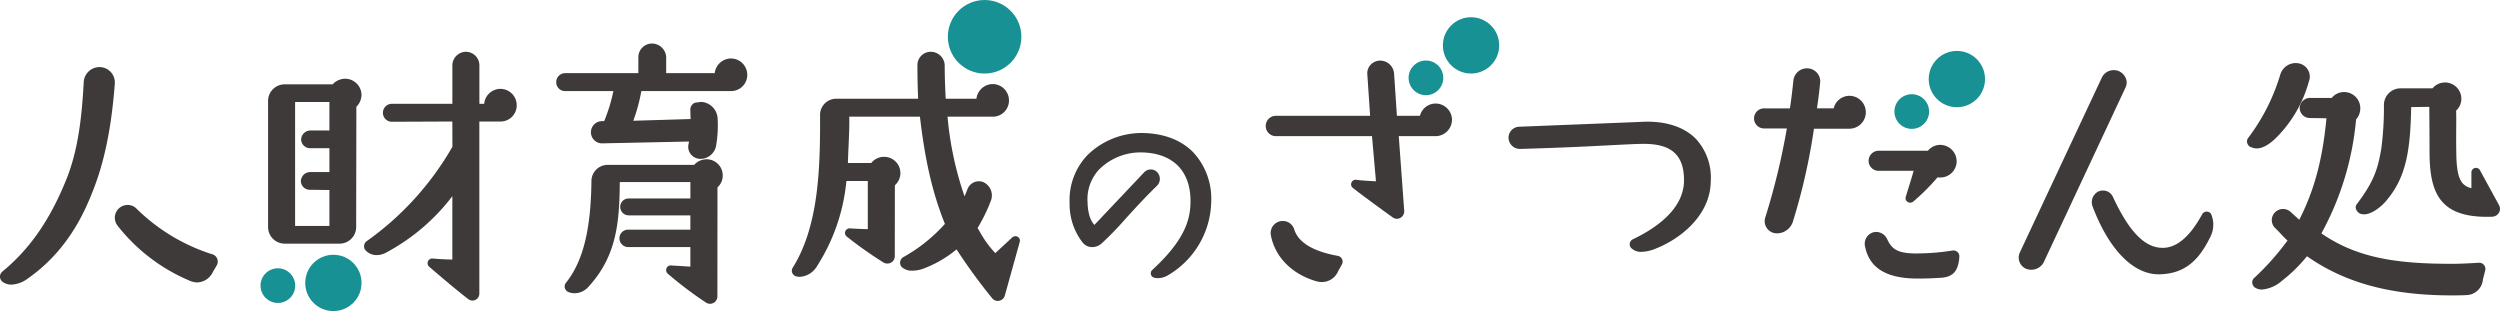
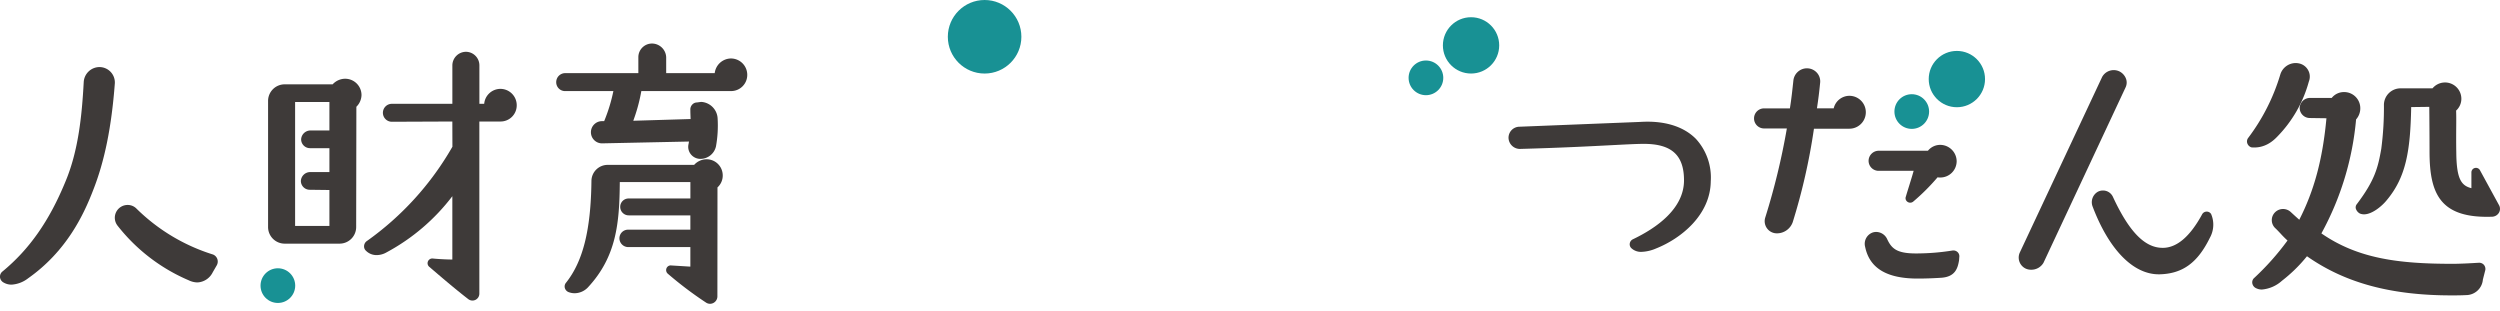
<svg xmlns="http://www.w3.org/2000/svg" width="504.467" height="62.771" viewBox="0 0 504.467 62.771">
  <g id="グループ_67150" data-name="グループ 67150" transform="translate(-110.257 -492.745)">
    <g id="グループ_67093" data-name="グループ 67093" transform="translate(110.257 501.53)">
      <path id="パス_68028" data-name="パス 68028" d="M146.44,531.977a38.145,38.145,0,0,1-15.457-9.28,2.468,2.468,0,0,0-1.757-.717,2.583,2.583,0,0,0-2.023,4.2,36.344,36.344,0,0,0,14.34,11,4.187,4.187,0,0,0,1.761.433,3.645,3.645,0,0,0,3.09-2.052l.809-1.4a1.541,1.541,0,0,0,.122-1.253A1.523,1.523,0,0,0,146.44,531.977Z" transform="translate(-103.465 -489.407)" fill="#3e3a39" />
      <path id="パス_68029" data-name="パス 68029" d="M130.332,502.312a3.2,3.2,0,0,0-3.179,3.019c-.369,6.768-1.072,13.888-3.708,20.135-3.248,7.9-7.278,13.644-12.688,18.094a1.334,1.334,0,0,0-.5,1.147,1.375,1.375,0,0,0,.713,1.075,3.163,3.163,0,0,0,1.618.432,6.042,6.042,0,0,0,3.337-1.275c7.7-5.423,11.162-12.7,13.091-17.689,2.341-5.906,3.743-12.787,4.415-21.68A3.113,3.113,0,0,0,130.332,502.312Z" transform="translate(-110.257 -497.563)" fill="#3e3a39" />
      <path id="パス_68030" data-name="パス 68030" d="M189.7,507.614a3.3,3.3,0,0,0-3.272,3.015h-.969v-7.795a2.736,2.736,0,0,0-2.7-2.7,2.764,2.764,0,0,0-2.754,2.7v7.795H167.8a1.811,1.811,0,1,0,0,3.622L180,514.2l.016,5.089a59.649,59.649,0,0,1-17.342,19.085,1.326,1.326,0,0,0-.488,1.018,1.164,1.164,0,0,0,.393.893,2.983,2.983,0,0,0,2.16.87,4.054,4.054,0,0,0,2-.559A41.139,41.139,0,0,0,180,529.273v12.78c-1.054-.01-2.563-.069-4.026-.214a.965.965,0,0,0-.9.594.953.953,0,0,0,.235,1.057l.338.288c1.6,1.372,4.924,4.229,7.534,6.236a1.39,1.39,0,0,0,2.269-1.115V514.2H189.7a3.258,3.258,0,0,0,3.293-3.292A3.3,3.3,0,0,0,189.7,507.614Z" transform="translate(-88.724 -498.466)" fill="#3e3a39" />
      <path id="パス_68031" data-name="パス 68031" d="M164.057,503.977a3.438,3.438,0,0,0-2.529,1.129h-9.686a3.35,3.35,0,0,0-3.346,3.347v25.453a3.349,3.349,0,0,0,3.346,3.346h11.085a3.349,3.349,0,0,0,3.346-3.346l.04-24.274a3.407,3.407,0,0,0,1.037-2.363A3.3,3.3,0,0,0,164.057,503.977Zm-3.184,10.44h-3.865a1.888,1.888,0,0,0-1.84,1.784,1.787,1.787,0,0,0,1.787,1.785h3.919v4.825h-3.919a1.888,1.888,0,0,0-1.841,1.785,1.786,1.786,0,0,0,1.778,1.785l3.981.048v7.252H153.95V508.676h6.923Z" transform="translate(-94.402 -496.873)" fill="#3e3a39" />
      <path id="パス_68032" data-name="パス 68032" d="M219.407,515.465a3.378,3.378,0,0,0-2.476,1.13H199.5a3.268,3.268,0,0,0-3.293,3.231c-.113,9.894-1.7,16.236-5.134,20.554a1.169,1.169,0,0,0-.25.989,1.27,1.27,0,0,0,.7.87,3.418,3.418,0,0,0,1.3.257,3.755,3.755,0,0,0,2.652-1.159c5.81-6.233,6.386-13.046,6.455-21.281h14.243v3.319H203.747a1.685,1.685,0,0,0-1.732,1.676,1.712,1.712,0,0,0,1.732,1.731h12.421v2.887H203.639a1.74,1.74,0,0,0-1.785,1.731,1.786,1.786,0,0,0,1.785,1.784h12.528v3.943l-3.972-.246a.917.917,0,0,0-.842.579.963.963,0,0,0,.239,1.074,74.763,74.763,0,0,0,7.761,5.861,1.471,1.471,0,0,0,.787.232,1.5,1.5,0,0,0,1.483-1.549l.017-21.939a3.214,3.214,0,0,0,1.06-2.385A3.256,3.256,0,0,0,219.407,515.465Z" transform="translate(-76.862 -492.109)" fill="#3e3a39" />
      <path id="パス_68033" data-name="パス 68033" d="M224.854,501.97a3.342,3.342,0,0,0-3.274,2.959h-9.794v-3.221a2.882,2.882,0,0,0-2.862-2.753,2.757,2.757,0,0,0-2.754,2.753v3.221H191.381a1.816,1.816,0,0,0-1.785,1.839,1.787,1.787,0,0,0,1.785,1.784h9.75a33.4,33.4,0,0,1-1.859,6.063h-.41a2.242,2.242,0,1,0-.041,4.484l17.564-.368-.081.488a2.4,2.4,0,0,0,.379,1.978,2.462,2.462,0,0,0,1.771,1.021c.085.007.171.011.256.011a3.223,3.223,0,0,0,3.126-2.534,23.558,23.558,0,0,0,.335-5.523,3.526,3.526,0,0,0-3.268-3.436c-.027,0-.132,0-.157.007l-.728.1a1.313,1.313,0,0,0-.993.455,1.412,1.412,0,0,0-.362,1.061c0,.434.018.942.034,1.378.006.163.011.317.016.453l-11.569.348a34.591,34.591,0,0,0,1.628-5.991h18.081a3.258,3.258,0,0,0,3.293-3.292A3.3,3.3,0,0,0,224.854,501.97Z" transform="translate(-77.359 -498.955)" fill="#3e3a39" />
-       <path id="パス_68034" data-name="パス 68034" d="M268.328,537.341a1,1,0,0,0-.647.247l-3.419,3.169a20.838,20.838,0,0,1-3.139-4.329l-.441-.74a33.169,33.169,0,0,0,2.7-5.54,2.947,2.947,0,0,0-1.376-3.634,2.36,2.36,0,0,0-1.068-.252,2.458,2.458,0,0,0-2.295,1.6c-.188.5-.386.982-.594,1.437a67.293,67.293,0,0,1-3.428-16.069h9.106a3.256,3.256,0,0,0,3.292-3.291,3.3,3.3,0,0,0-3.292-3.293,3.342,3.342,0,0,0-3.275,2.959h-6.2c-.1-1.956-.2-4.23-.2-6.744a2.828,2.828,0,0,0-2.848-2.729,2.683,2.683,0,0,0-2.66,2.7c0,2.3.048,4.581.146,6.77H232.2A3.258,3.258,0,0,0,228.9,512.9c.052,11.029-.328,22.49-5.5,30.767a1.157,1.157,0,0,0-.126,1.048,1.181,1.181,0,0,0,.8.729,3.04,3.04,0,0,0,.772.1,4.359,4.359,0,0,0,3.494-2.244,38.495,38.495,0,0,0,5.874-17.1h4.316v9.72c-.884-.011-2.251-.061-3.65-.16a.949.949,0,0,0-.9.628.926.926,0,0,0,.32,1.041l.2.156a81.054,81.054,0,0,0,7.179,5.055,1.609,1.609,0,0,0,.8.221,1.482,1.482,0,0,0,1.5-1.5l.016-14.3a3.271,3.271,0,0,0-2.179-5.731,3.254,3.254,0,0,0-2.583,1.238h-4.716c.038-1.272.09-2.476.141-3.613.095-2.173.178-4.069.13-5.732h14.264c1.024,8.864,2.568,15.529,5.04,21.64a32.7,32.7,0,0,1-8.465,6.748,1.32,1.32,0,0,0-.569.908,1.3,1.3,0,0,0,.316,1.041,2.961,2.961,0,0,0,2.147.741,6.813,6.813,0,0,0,2.327-.448,23.3,23.3,0,0,0,6.592-3.848,113.122,113.122,0,0,0,7.185,9.854,1.443,1.443,0,0,0,1.13.548,1.5,1.5,0,0,0,1.426-1.084l3-10.788a.9.9,0,0,0-.117-.822A.93.93,0,0,0,268.328,537.341Z" transform="translate(-63.421 -498.467)" fill="#3e3a39" />
-       <path id="パス_68035" data-name="パス 68035" d="M277.265,511.718a15.619,15.619,0,0,0-10.8,4.422,13.134,13.134,0,0,0-3.637,9.73,12.578,12.578,0,0,0,2.637,7.962,2.436,2.436,0,0,0,1.931.907,2.852,2.852,0,0,0,1.85-.7,62.918,62.918,0,0,0,4.869-5.022c1.941-2.126,4.141-4.534,6.332-6.642a1.964,1.964,0,0,0,.122-2.676,1.759,1.759,0,0,0-1.362-.628,1.861,1.861,0,0,0-1.276.514l-10.1,10.677c-1.154-1.278-1.345-3.234-1.386-4.643a8.778,8.778,0,0,1,2.4-6.611,11.886,11.886,0,0,1,8.526-3.374h0c6.261.119,9.85,3.691,9.85,9.8,0,3.532-.932,7.662-7.667,13.875a.925.925,0,0,0-.315.955.881.881,0,0,0,.672.649,3.19,3.19,0,0,0,.768.095,4.055,4.055,0,0,0,2.078-.638A17.572,17.572,0,0,0,291.4,525.6a13.739,13.739,0,0,0-3.674-10.04C285.227,513.046,281.608,511.718,277.265,511.718Z" transform="translate(-46.994 -493.663)" fill="#3e3a39" />
-       <path id="パス_68036" data-name="パス 68036" d="M325.088,510.055a3.271,3.271,0,0,0-3.169,2.474h-4.646l-.573-8.547a2.822,2.822,0,0,0-2.88-2.592h-.007a2.648,2.648,0,0,0-1.9.9,2.5,2.5,0,0,0-.61,1.891l.564,8.347H292.854a2.054,2.054,0,1,0,0,4.108h19.391l.8,9.11c-1-.047-2.723-.143-3.95-.3-.033,0-.122-.013-.154-.013a.914.914,0,0,0-.863.635.873.873,0,0,0,.27.976c1.166.944,4.344,3.3,8.1,6a1.4,1.4,0,0,0,.816.267,1.512,1.512,0,0,0,1.483-1.608l-1.1-15.067h7.447a3.335,3.335,0,0,0,3.292-3.292A3.3,3.3,0,0,0,325.088,510.055Z" transform="translate(-35.394 -497.945)" fill="#3e3a39" />
-       <path id="パス_68037" data-name="パス 68037" d="M305.044,531.3c-5-.9-7.959-2.7-8.785-5.335a2.387,2.387,0,0,0-2.326-1.7,2.482,2.482,0,0,0-.448.04,2.439,2.439,0,0,0-1.947,2.8c.8,4.373,4.2,7.847,9.1,9.3a4.8,4.8,0,0,0,1.265.184,3.576,3.576,0,0,0,3.24-2.245l.765-1.371a1.178,1.178,0,0,0-.863-1.669Z" transform="translate(-35.101 -488.459)" fill="#3e3a39" />
      <path id="パス_68038" data-name="パス 68038" d="M353.481,510.1c-.487,0-.986.016-1.477.048l-24.355.969a2.226,2.226,0,0,0-2.215,2.3,2.3,2.3,0,0,0,2.28,2.18h.006c8.191-.221,14.131-.529,18.468-.754,2.988-.154,5.147-.267,6.539-.267,5.612,0,8.116,2.271,8.116,7.363,0,5.759-5.608,9.642-10.323,11.893a1.128,1.128,0,0,0-.627.882,1.068,1.068,0,0,0,.375.953,2.812,2.812,0,0,0,2.01.7,8.077,8.077,0,0,0,2.93-.686c5.053-2.01,10.973-6.773,11.034-13.569a11.513,11.513,0,0,0-2.991-8.536C361.021,511.308,357.643,510.1,353.481,510.1Z" transform="translate(-21.033 -494.331)" fill="#3e3a39" />
      <path id="パス_68039" data-name="パス 68039" d="M378.843,518.648h7.041c-.24.881-.586,1.99-.919,3.066-.238.76-.473,1.517-.652,2.138a.863.863,0,0,0,.089.806.964.964,0,0,0,.791.419.947.947,0,0,0,.608-.222,42.421,42.421,0,0,0,4.914-4.9,2.658,2.658,0,0,0,.559.04,3.3,3.3,0,0,0,3.292-3.293,3.336,3.336,0,0,0-3.292-3.292,3.18,3.18,0,0,0-2.464,1.136l-.064.048h-9.9a2.054,2.054,0,0,0-2.053,2.054A2.027,2.027,0,0,0,378.843,518.648Z" transform="translate(0.262 -492.961)" fill="#3e3a39" />
      <path id="パス_68040" data-name="パス 68040" d="M394.118,529.564c-.031,0-.157.008-.188.014a45.525,45.525,0,0,1-6.7.584c-.224.006-.44.007-.649.007-3.824,0-4.929-.947-5.84-2.944a2.464,2.464,0,0,0-2.2-1.395,2.206,2.206,0,0,0-.7.113,2.415,2.415,0,0,0-1.521,2.894c.884,4.308,4.352,6.4,10.6,6.4,1.518,0,3.078-.054,4.779-.164,2.79-.2,3.3-1.89,3.572-3.512l.05-.661a1.156,1.156,0,0,0-.27-.922A1.228,1.228,0,0,0,394.118,529.564Z" transform="translate(0.04 -487.811)" fill="#3e3a39" />
      <path id="パス_68041" data-name="パス 68041" d="M379.69,508.039a3.268,3.268,0,0,0-3.168,2.529H373.14c.279-1.812.482-3.442.635-5.076a2.6,2.6,0,0,0-.542-1.991,2.693,2.693,0,0,0-1.883-1c-.082-.007-.164-.011-.243-.011a2.765,2.765,0,0,0-2.723,2.484c-.2,1.888-.4,3.732-.7,5.6h-5.21a2.027,2.027,0,0,0,0,4.054h4.595A139.335,139.335,0,0,1,362.7,532.63a2.452,2.452,0,0,0,2.007,3.138,3.581,3.581,0,0,0,.4.024,3.382,3.382,0,0,0,3.149-2.266,122.773,122.773,0,0,0,4.281-18.849h7.147a3.319,3.319,0,0,0,0-6.638Z" transform="translate(-6.505 -497.491)" fill="#3e3a39" />
      <path id="パス_68042" data-name="パス 68042" d="M419.789,504.312a2.721,2.721,0,0,0-1.31-1.33,2.672,2.672,0,0,0-3.438,1.151l-16.628,35.461a2.454,2.454,0,0,0,1.273,3.23,2.522,2.522,0,0,0,1,.2,2.829,2.829,0,0,0,2.526-1.406L419.79,506.2A2.242,2.242,0,0,0,419.789,504.312Z" transform="translate(9.139 -497.383)" fill="#3e3a39" />
      <path id="パス_68043" data-name="パス 68043" d="M431.813,524.178a1.038,1.038,0,0,0-.905.516c-2.443,4.509-5.122,6.795-7.96,6.795l-.26-.006c-3.5-.129-6.612-3.4-9.809-10.307a2.2,2.2,0,0,0-1.995-1.258,2.257,2.257,0,0,0-.972.219,2.431,2.431,0,0,0-1.1,3.066c3.3,8.661,8.161,13.627,13.33,13.627h.163c4.643-.115,7.68-2.323,10.154-7.382a5.44,5.44,0,0,0,.247-4.779A1.03,1.03,0,0,0,431.813,524.178Z" transform="translate(13.469 -490.262)" fill="#3e3a39" />
      <path id="パス_68044" data-name="パス 68044" d="M477.251,540.32h-.027c-1.739.106-3.725.214-5.292.214-10.851,0-19.074-1.027-26.458-6.138a58.667,58.667,0,0,0,7-23,3.363,3.363,0,0,0,.849-2.229,3.256,3.256,0,0,0-3.292-3.291,3.153,3.153,0,0,0-2.474,1.184h-4.36a2.093,2.093,0,0,0-2.107,2,2.053,2.053,0,0,0,2.044,2.054l3.358.048c-.757,8.215-2.456,14.567-5.482,20.479-.569-.5-1.14-1.023-1.71-1.551a2.289,2.289,0,0,0-3.2.071,2.219,2.219,0,0,0,.067,3.177c.373.351.729.731,1.081,1.106a18.923,18.923,0,0,0,1.389,1.389,52.914,52.914,0,0,1-6.694,7.529,1.181,1.181,0,0,0-.427.953,1.331,1.331,0,0,0,.6,1.04,2.535,2.535,0,0,0,1.372.366,6.918,6.918,0,0,0,4.015-1.758,30.337,30.337,0,0,0,5.062-4.958c7.666,5.386,16.939,7.9,29.155,7.9.925,0,1.905,0,2.924-.058a3.411,3.411,0,0,0,3.416-3.138l.5-1.959a1.3,1.3,0,0,0-.308-1.024A1.254,1.254,0,0,0,477.251,540.32Z" transform="translate(22.953 -496.084)" fill="#3e3a39" />
-       <path id="パス_68045" data-name="パス 68045" d="M436.886,516.58a25.425,25.425,0,0,0,6.349-11.056l.088-.266a2.651,2.651,0,0,0-.274-2.18A2.725,2.725,0,0,0,441.2,501.8a3.156,3.156,0,0,0-.615-.061,3.264,3.264,0,0,0-3.093,2.306,40.3,40.3,0,0,1-6.451,12.759,1.177,1.177,0,0,0-.239,1.037,1.3,1.3,0,0,0,.825.9l.116.021a2.462,2.462,0,0,0,1,.205C434.368,518.963,436.038,517.469,436.886,516.58Z" transform="translate(22.645 -497.802)" fill="#3e3a39" />
+       <path id="パス_68045" data-name="パス 68045" d="M436.886,516.58a25.425,25.425,0,0,0,6.349-11.056l.088-.266a2.651,2.651,0,0,0-.274-2.18A2.725,2.725,0,0,0,441.2,501.8a3.156,3.156,0,0,0-.615-.061,3.264,3.264,0,0,0-3.093,2.306,40.3,40.3,0,0,1-6.451,12.759,1.177,1.177,0,0,0-.239,1.037,1.3,1.3,0,0,0,.825.9l.116.021C434.368,518.963,436.038,517.469,436.886,516.58Z" transform="translate(22.645 -497.802)" fill="#3e3a39" />
      <path id="パス_68046" data-name="パス 68046" d="M475.22,529.306l-3.888-7.124a.921.921,0,0,0-1.709.471v3.187c-2.062-.519-3-1.875-3.049-7.179-.037-1.9-.024-3.8-.011-5.687.006-.941.011-1.876-.027-2.789a3.2,3.2,0,0,0,1.06-2.385,3.292,3.292,0,0,0-5.82-2.108h-6.458a3.359,3.359,0,0,0-3.346,3.283,63.632,63.632,0,0,1-.531,8.89c-.662,3.766-1.256,6.323-4.94,11.2a1.043,1.043,0,0,0-.216.833,1.7,1.7,0,0,0,.842,1.061,2.176,2.176,0,0,0,.832.157c1.647,0,3.619-1.679,4.535-2.8,3.97-4.705,4.811-10.057,4.98-18.841l3.65-.047c.051,5.8.051,8.611.051,9.3.054,7.957,2.009,12.888,11.569,12.888.358,0,.728-.007,1.132-.023a1.655,1.655,0,0,0,1.318-.826A1.518,1.518,0,0,0,475.22,529.306Z" transform="translate(29.073 -496.652)" fill="#3e3a39" />
    </g>
    <circle id="楕円形_628" data-name="楕円形 628" cx="7.42" cy="7.42" r="7.42" transform="translate(301.517 492.745)" fill="#189194" />
    <circle id="楕円形_629" data-name="楕円形 629" cx="3.499" cy="3.499" r="3.499" transform="translate(162.829 546.88)" fill="#189194" />
-     <circle id="楕円形_630" data-name="楕円形 630" cx="5.681" cy="5.681" r="5.681" transform="translate(171.849 544.153)" fill="#189194" />
    <circle id="楕円形_631" data-name="楕円形 631" cx="3.499" cy="3.499" r="3.499" transform="translate(394.493 504.955)" fill="#189194" />
    <circle id="楕円形_632" data-name="楕円形 632" cx="5.681" cy="5.681" r="5.681" transform="translate(401.414 496.221)" fill="#189194" />
    <circle id="楕円形_633" data-name="楕円形 633" cx="3.499" cy="3.499" r="3.499" transform="translate(492.526 511.755)" fill="#189194" />
    <circle id="楕円形_634" data-name="楕円形 634" cx="5.681" cy="5.681" r="5.681" transform="translate(499.447 503.021)" fill="#189194" />
  </g>
</svg>